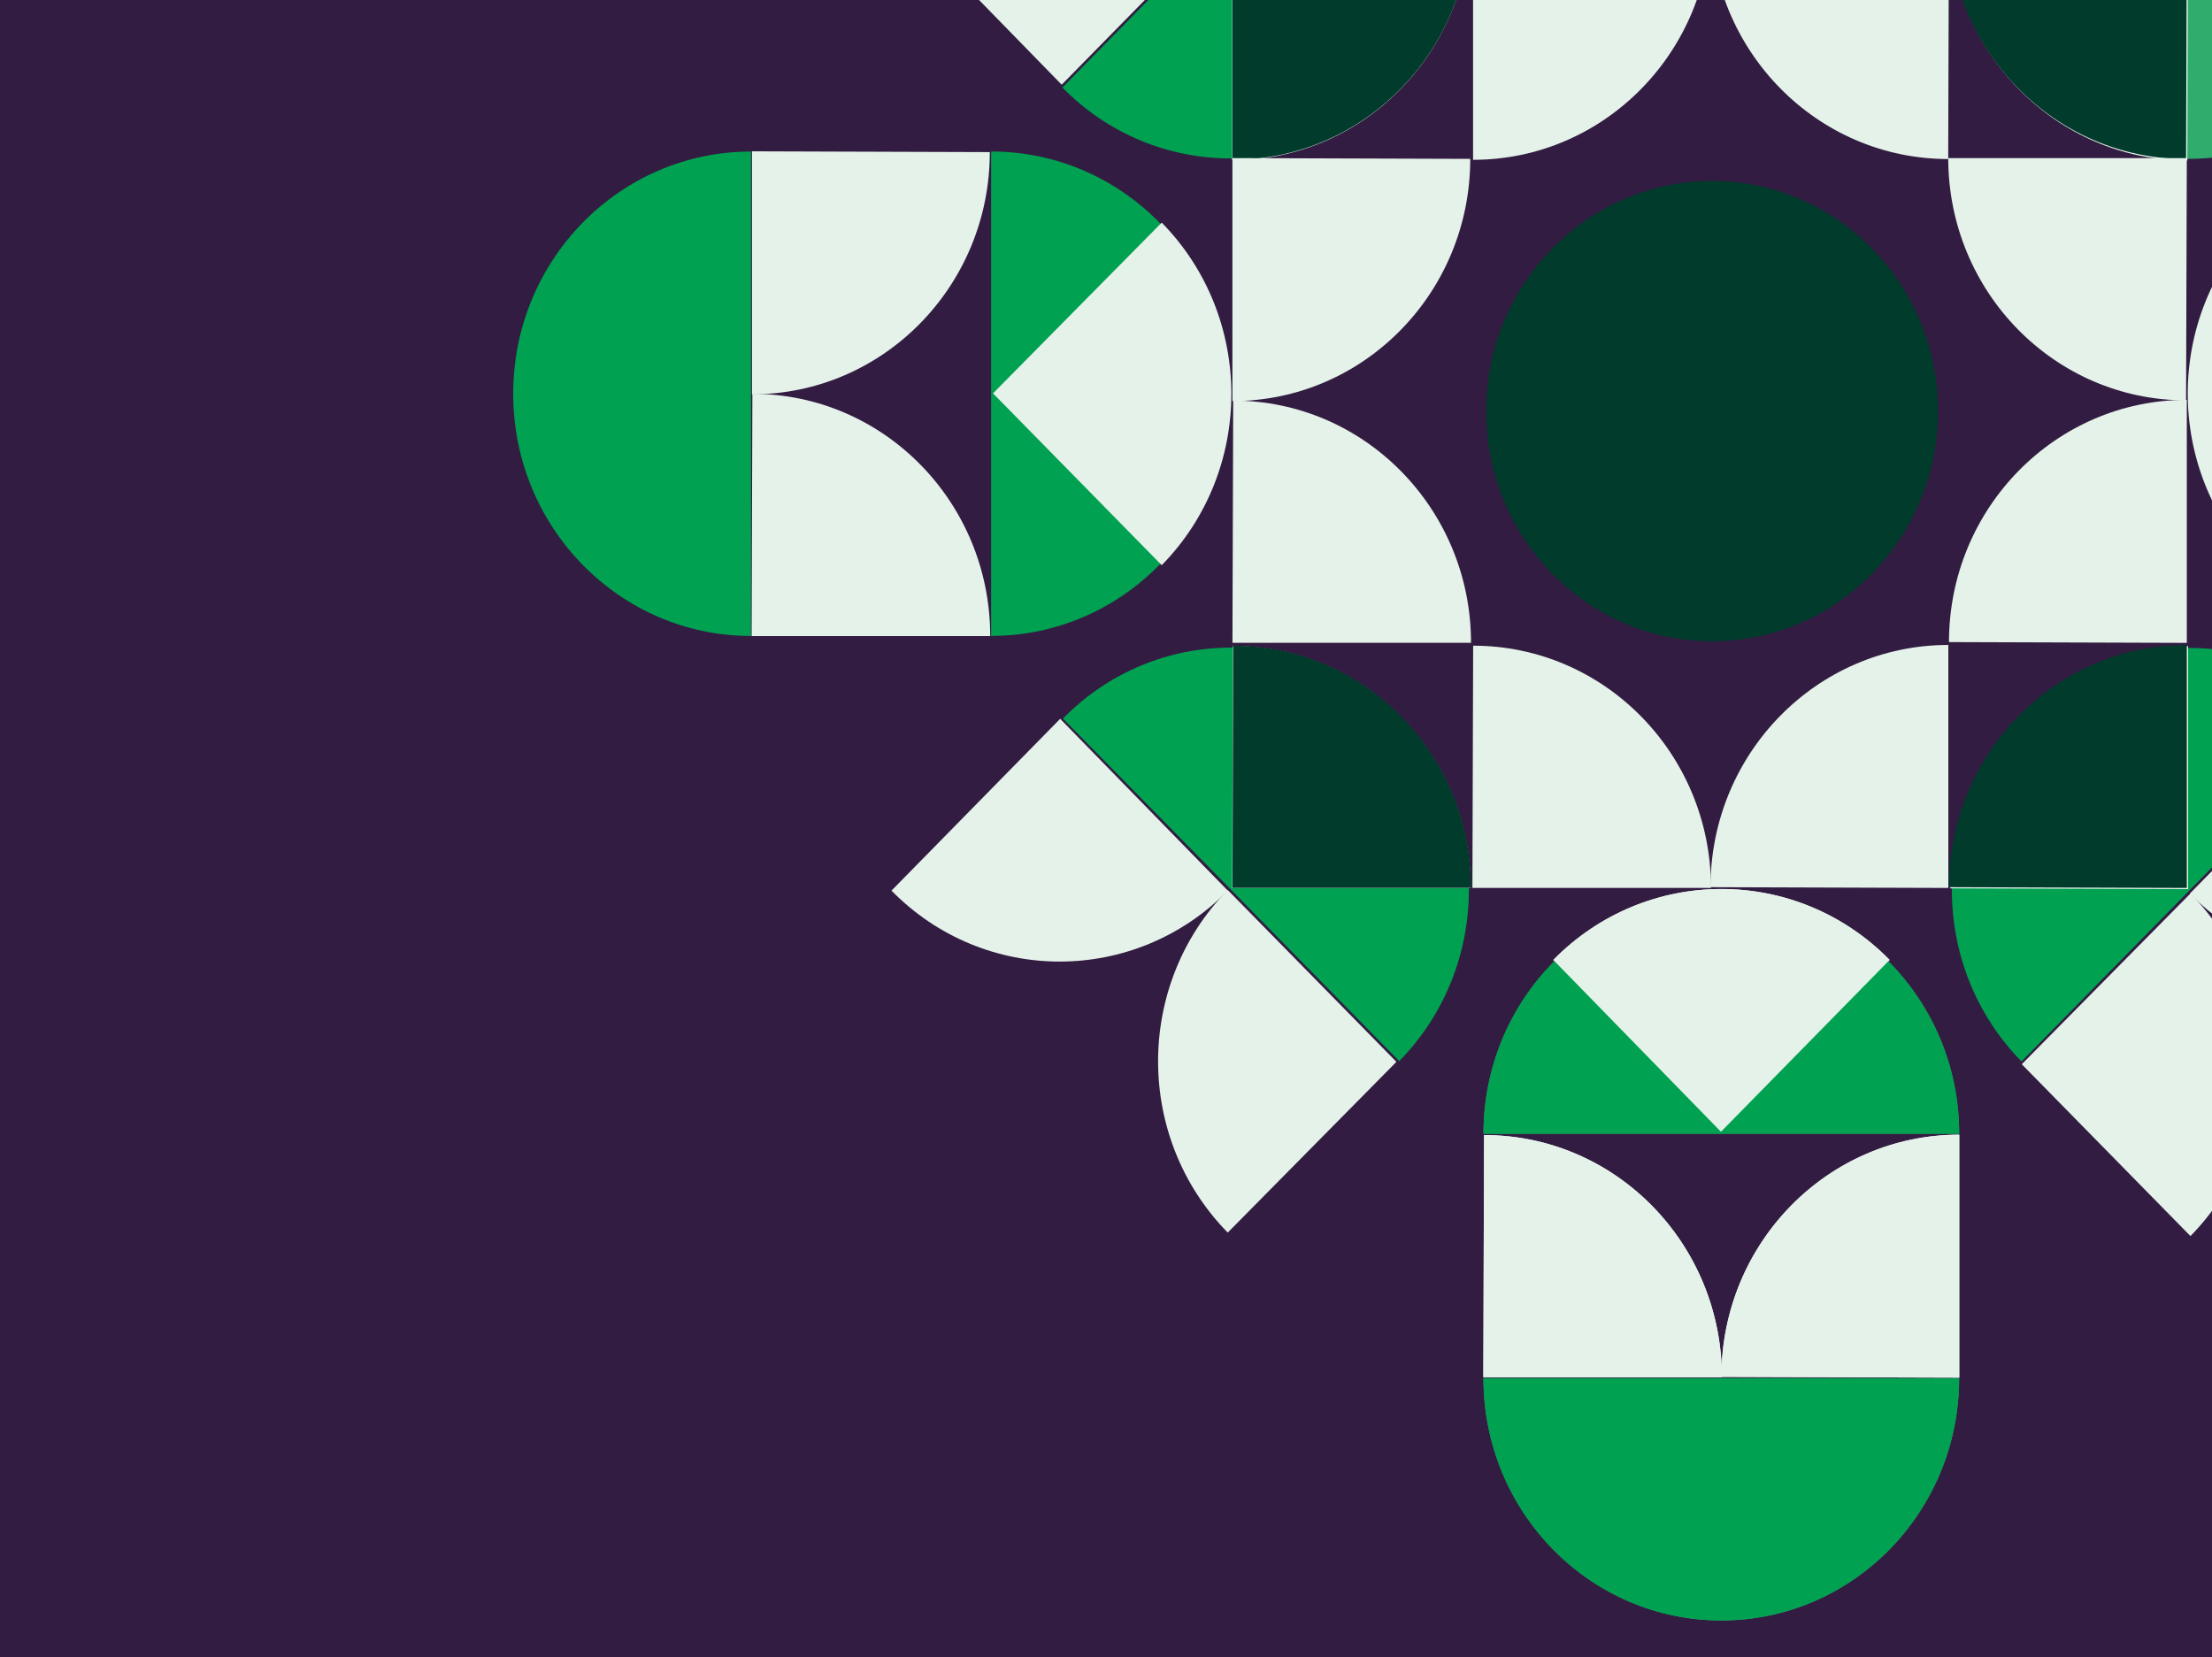
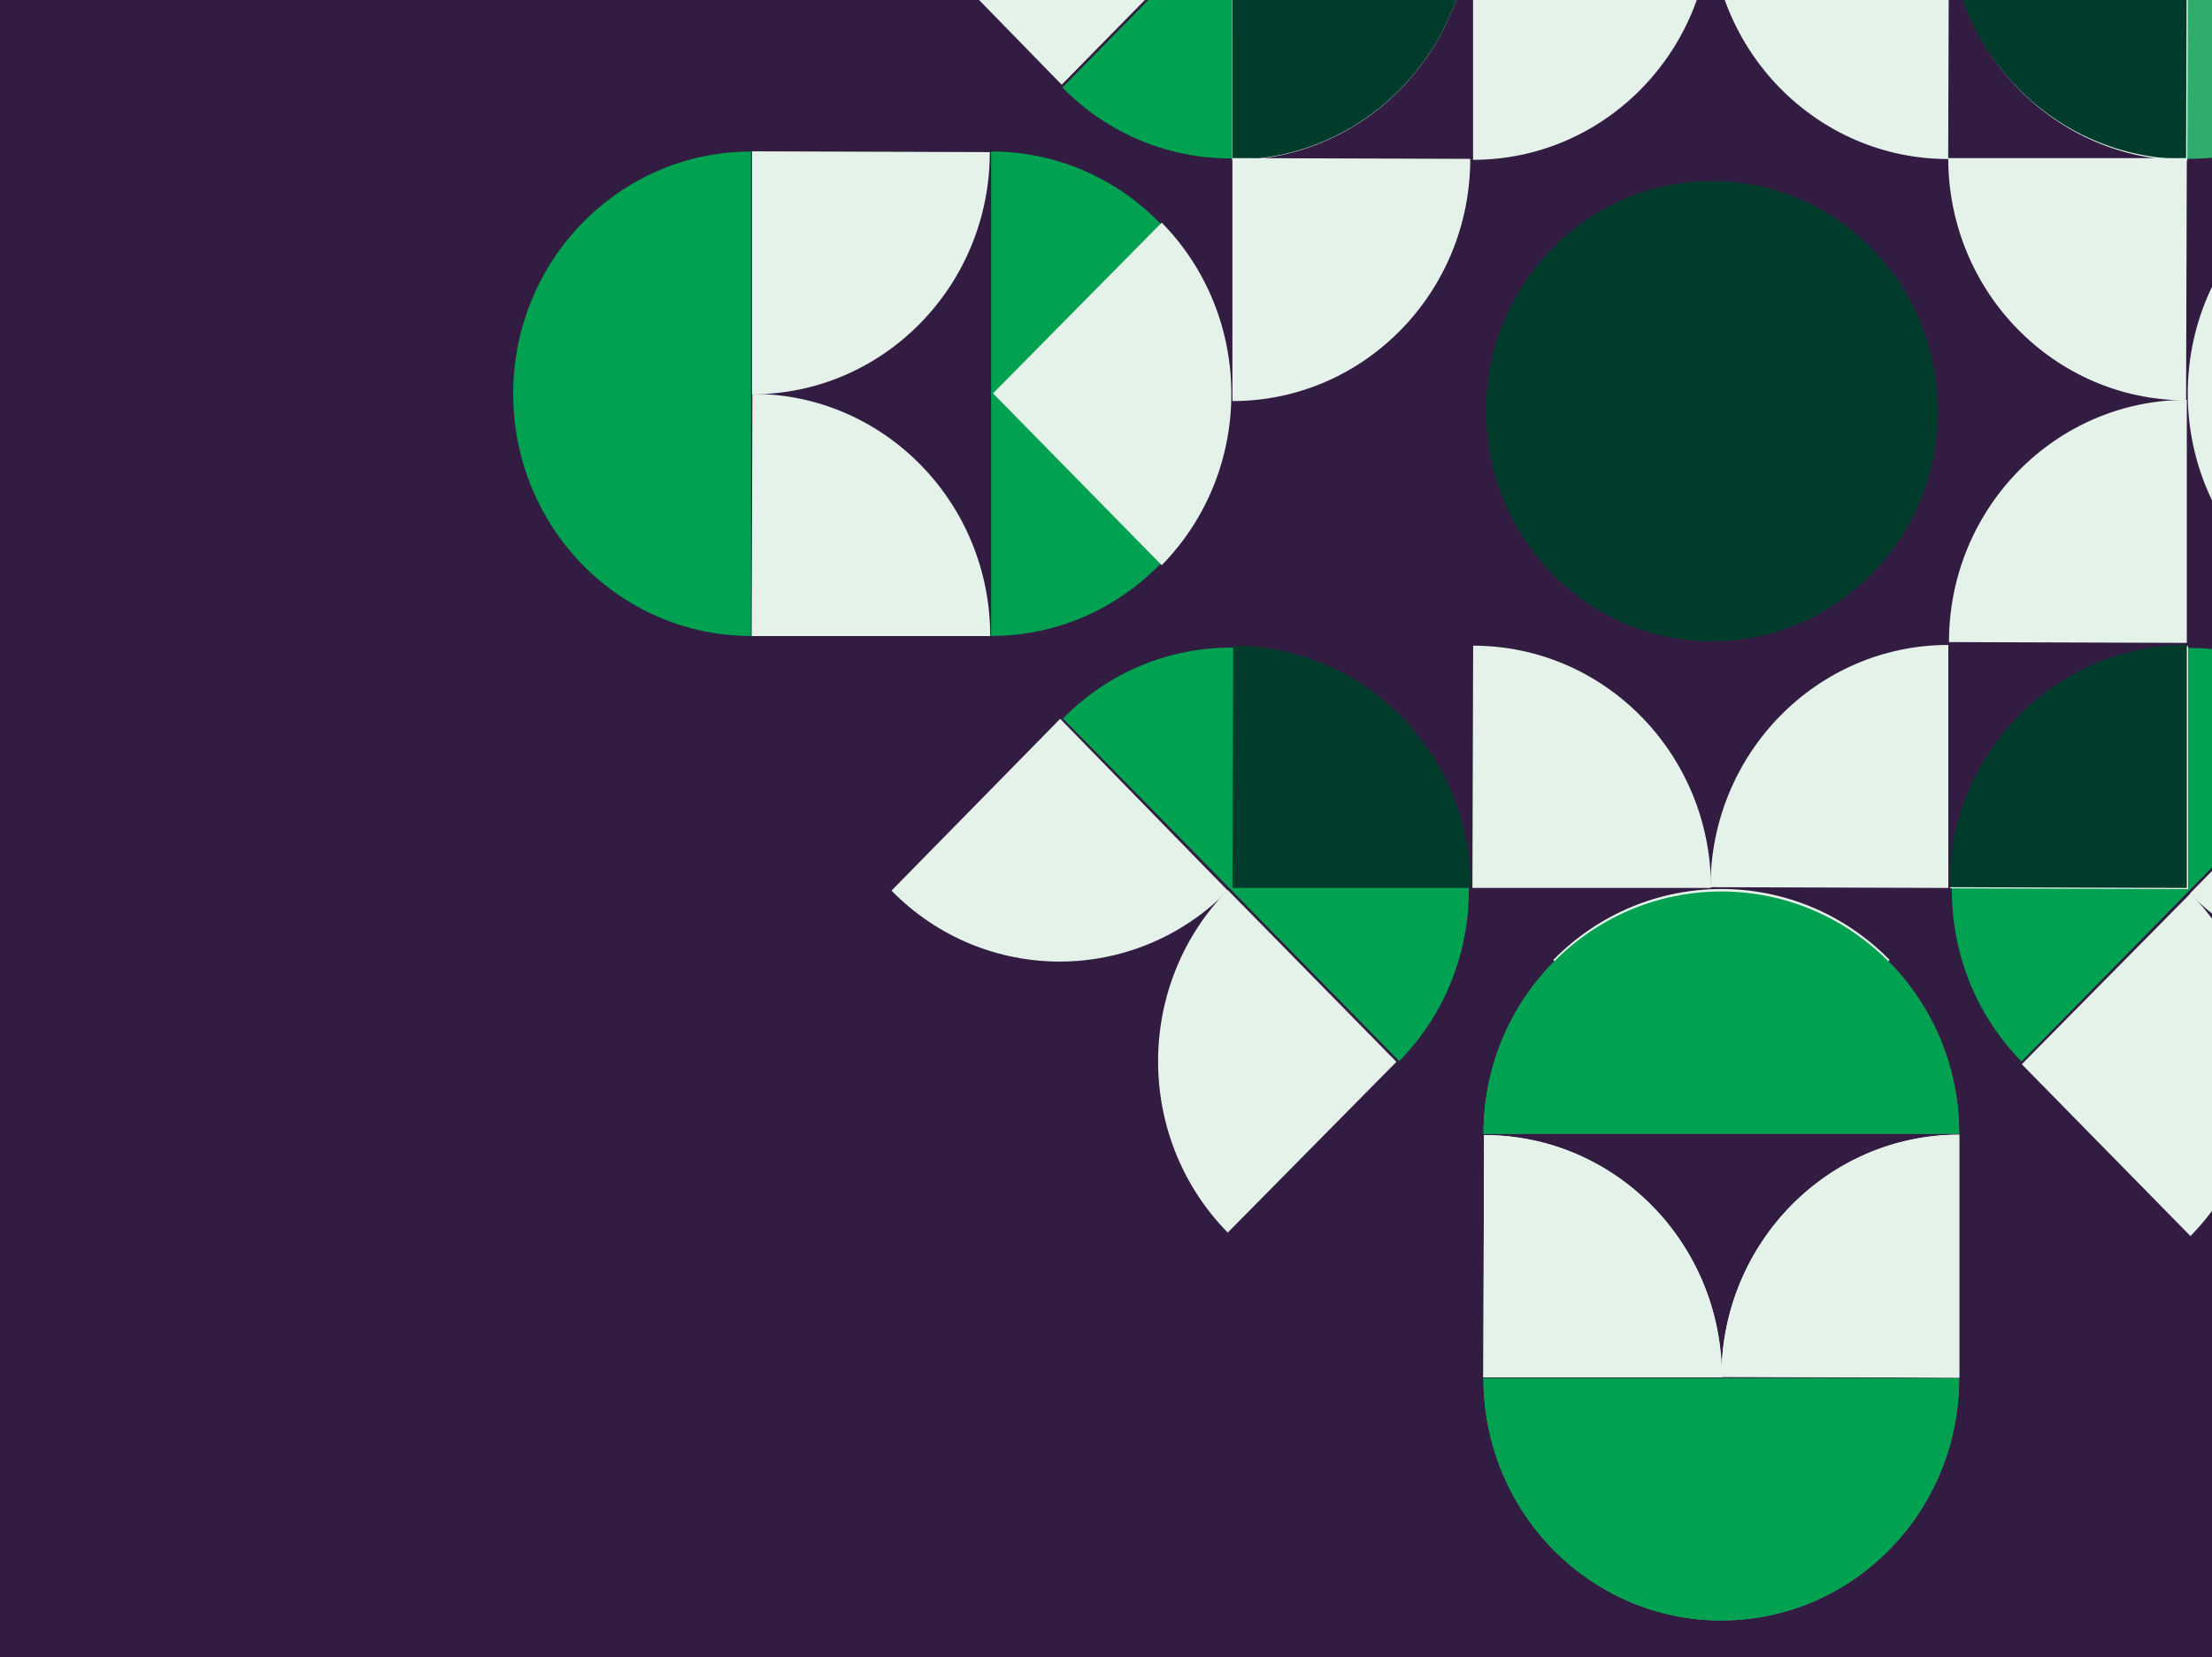
<svg xmlns="http://www.w3.org/2000/svg" id="Capa_1" data-name="Capa 1" viewBox="0 0 510.24 382.35">
  <rect x="0" y="0" width="510.24" height="382.35" fill="#808080" stroke="none" />
  <defs>
    <style>
      .cls-1 {
        fill: none;
      }

      .cls-2 {
        fill: #321c42;
      }

      .cls-3 {
        fill: #30ad6c;
      }

      .cls-4 {
        clip-path: url(#clippath-1);
      }

      .cls-5 {
        fill: #e5f2e9;
      }

      .cls-6 {
        fill: #00a151;
      }

      .cls-7 {
        fill: #003b2c;
      }

      .cls-8 {
        clip-path: url(#clippath);
      }
    </style>
    <clipPath id="clippath">
      <rect class="cls-1" y="-.29" width="510.24" height="382.64" />
    </clipPath>
    <clipPath id="clippath-1">
      <rect class="cls-1" x="-32.76" y="-.29" width="548.45" height="410.63" />
    </clipPath>
  </defs>
  <rect class="cls-1" x="-1809.29" y="299.11" width="1992.03" height="1491.43" />
  <rect class="cls-2" y="-.29" width="515.73" height="382.64" />
  <g class="cls-8">
    <g class="cls-4">
      <g>
        <g>
          <path class="cls-3" d="M451.91,317.96c0,30.86-24.56,55.88-54.86,55.88s-54.86-25.02-54.86-55.88h109.72Z" />
          <path class="cls-3" d="M342.2,261.55c0-30.86,24.56-55.88,54.86-55.88s54.86,25.02,54.86,55.88h-109.72,0Z" />
          <path class="cls-5" d="M342.33,261.86c30.3,0,54.86,25.02,54.86,55.88h-55.03" />
          <path class="cls-5" d="M358.3,221.46c21.42-21.82,56.16-21.82,77.58,0l-38.91,39.64" />
          <path class="cls-5" d="M397.08,317.65c0-30.86,24.56-55.88,54.86-55.88v56.06" />
        </g>
        <g>
          <path class="cls-6" d="M451.91,317.96c0,30.86-24.56,55.88-54.86,55.88s-54.86-25.02-54.86-55.88h109.72Z" />
          <path class="cls-6" d="M342.2,261.55c0-30.86,24.56-55.88,54.86-55.88s54.86,25.02,54.86,55.88h-109.72,0Z" />
          <path class="cls-5" d="M342.33,261.86c30.3,0,54.86,25.02,54.86,55.88h-55.03" />
-           <path class="cls-5" d="M358.3,221.46c21.42-21.82,56.16-21.82,77.58,0l-38.91,39.64" />
          <path class="cls-5" d="M397.08,317.65c0-30.86,24.56-55.88,54.86-55.88v56.06" />
        </g>
        <g>
          <path class="cls-6" d="M173.24,146.72c-30.3,0-54.86-25.02-54.86-55.88s24.56-55.88,54.86-55.88v111.76Z" />
          <path class="cls-6" d="M228.62,34.95c30.3,0,54.86,25.02,54.86,55.88s-24.56,55.88-54.86,55.88V34.95h0Z" />
          <path class="cls-5" d="M228.32,35.09c0,30.86-24.56,55.88-54.86,55.88v-56.06" />
          <path class="cls-5" d="M267.97,51.36c21.42,21.82,21.42,57.21,0,79.03l-38.91-39.64" />
          <path class="cls-5" d="M173.55,90.86c30.3,0,54.86,25.02,54.86,55.88h-55.03" />
        </g>
        <g>
          <path class="cls-3" d="M560.06,146.71c-30.3,0-54.86-25.02-54.86-55.88s24.56-55.88,54.86-55.88v111.76Z" />
          <path class="cls-5" d="M520.71,130.31c-21.42-21.82-21.42-57.21,0-79.03l38.91,39.64" />
        </g>
        <g>
          <path class="cls-5" d="M582.71,206.15c-21.42,21.82-56.16,21.82-77.58,0l38.91-39.64" />
          <path class="cls-5" d="M505.27,206.13c21.42,21.82,21.42,57.21,0,79.03l-38.91-39.64" />
          <path class="cls-6" d="M466.3,244.88c-21.42-21.82-21.42-57.21,0-79.03s56.16-21.82,77.58,0l-77.58,79.03Z" />
          <path class="cls-5" d="M449.86,204.94c0-30.86,24.56-55.88,54.86-55.88v56.06" />
        </g>
        <g>
          <path class="cls-5" d="M505.72-19.43c21.42-21.82,56.16-21.82,77.58,0l-38.91,39.64" />
          <path class="cls-3" d="M543.76,20.27c-21.42,21.82-56.16,21.82-77.58,0-21.42-21.82-21.42-57.21,0-79.03,0,0,77.58,79.03,77.58,79.03Z" />
          <path class="cls-5" d="M504.55,37.02c-30.3,0-54.86-25.02-54.86-55.88h55.03" />
        </g>
        <g>
          <path class="cls-5" d="M206.23-20.1c21.42-21.82,56.16-21.82,77.58,0l-38.91,39.64" />
          <path class="cls-6" d="M322.64-58.84c21.42,21.82,21.42,57.21,0,79.03s-56.16,21.82-77.58,0l77.58-79.03Z" />
          <path class="cls-5" d="M339.08-18.9c0,30.86-24.56,55.88-54.86,55.88V-19.07" />
        </g>
        <g>
          <path class="cls-5" d="M283.2,284.36c-21.42-21.82-21.42-57.21,0-79.03l38.91,39.64" />
          <path class="cls-5" d="M283.22,205.47c-21.42,21.82-56.16,21.82-77.58,0l38.91-39.64" />
          <path class="cls-6" d="M245.18,165.77c21.42-21.82,56.16-21.82,77.58,0s21.42,57.21,0,79.03l-77.58-79.03h0Z" />
-           <path class="cls-5" d="M284.39,149.03c30.3,0,54.86,25.02,54.86,55.88h-55.03" />
        </g>
        <g>
          <path class="cls-7" d="M449.57,204.67c0-30.86,24.56-55.88,54.86-55.88v56.06" />
          <path class="cls-7" d="M284.46,148.96c30.3,0,54.86,25.02,54.86,55.88h-55.03" />
          <path class="cls-5" d="M339.81,148.96c30.3,0,54.86,25.02,54.86,55.88h-55.03" />
          <path class="cls-5" d="M394.56,204.67c0-30.86,24.56-55.88,54.86-55.88v56.06" />
          <path class="cls-7" d="M339.14-19.01c0,30.86-24.56,55.88-54.86,55.88V-19.19" />
          <path class="cls-7" d="M504.26,36.69c-30.3,0-54.86-25.02-54.86-55.88h55.03" />
          <path class="cls-5" d="M449.39,36.69c-30.3,0-54.86-25.02-54.86-55.88h55.03" />
          <path class="cls-5" d="M394.65-19.01c0,30.86-24.56,55.88-54.86,55.88V-19.19" />
          <path class="cls-5" d="M339.14,36.65c0,30.86-24.56,55.88-54.86,55.88v-56.06" />
-           <path class="cls-5" d="M284.46,92.42c30.3,0,54.86,25.02,54.86,55.88h-55.03" />
          <path class="cls-5" d="M449.57,148.13c0-30.86,24.56-55.88,54.86-55.88v56.06" />
          <path class="cls-5" d="M504.26,92.36c-30.3,0-54.86-25.02-54.86-55.88h55.03" />
        </g>
        <ellipse class="cls-7" cx="394.93" cy="94.85" rx="52.11" ry="53.09" />
      </g>
    </g>
  </g>
  <rect class="cls-1" x="-1809.29" y="-914.1" width="1992.03" height="1491.43" />
  <rect class="cls-1" x="-1809.29" y="-724.82" width="1992.03" height="1491.43" />
</svg>